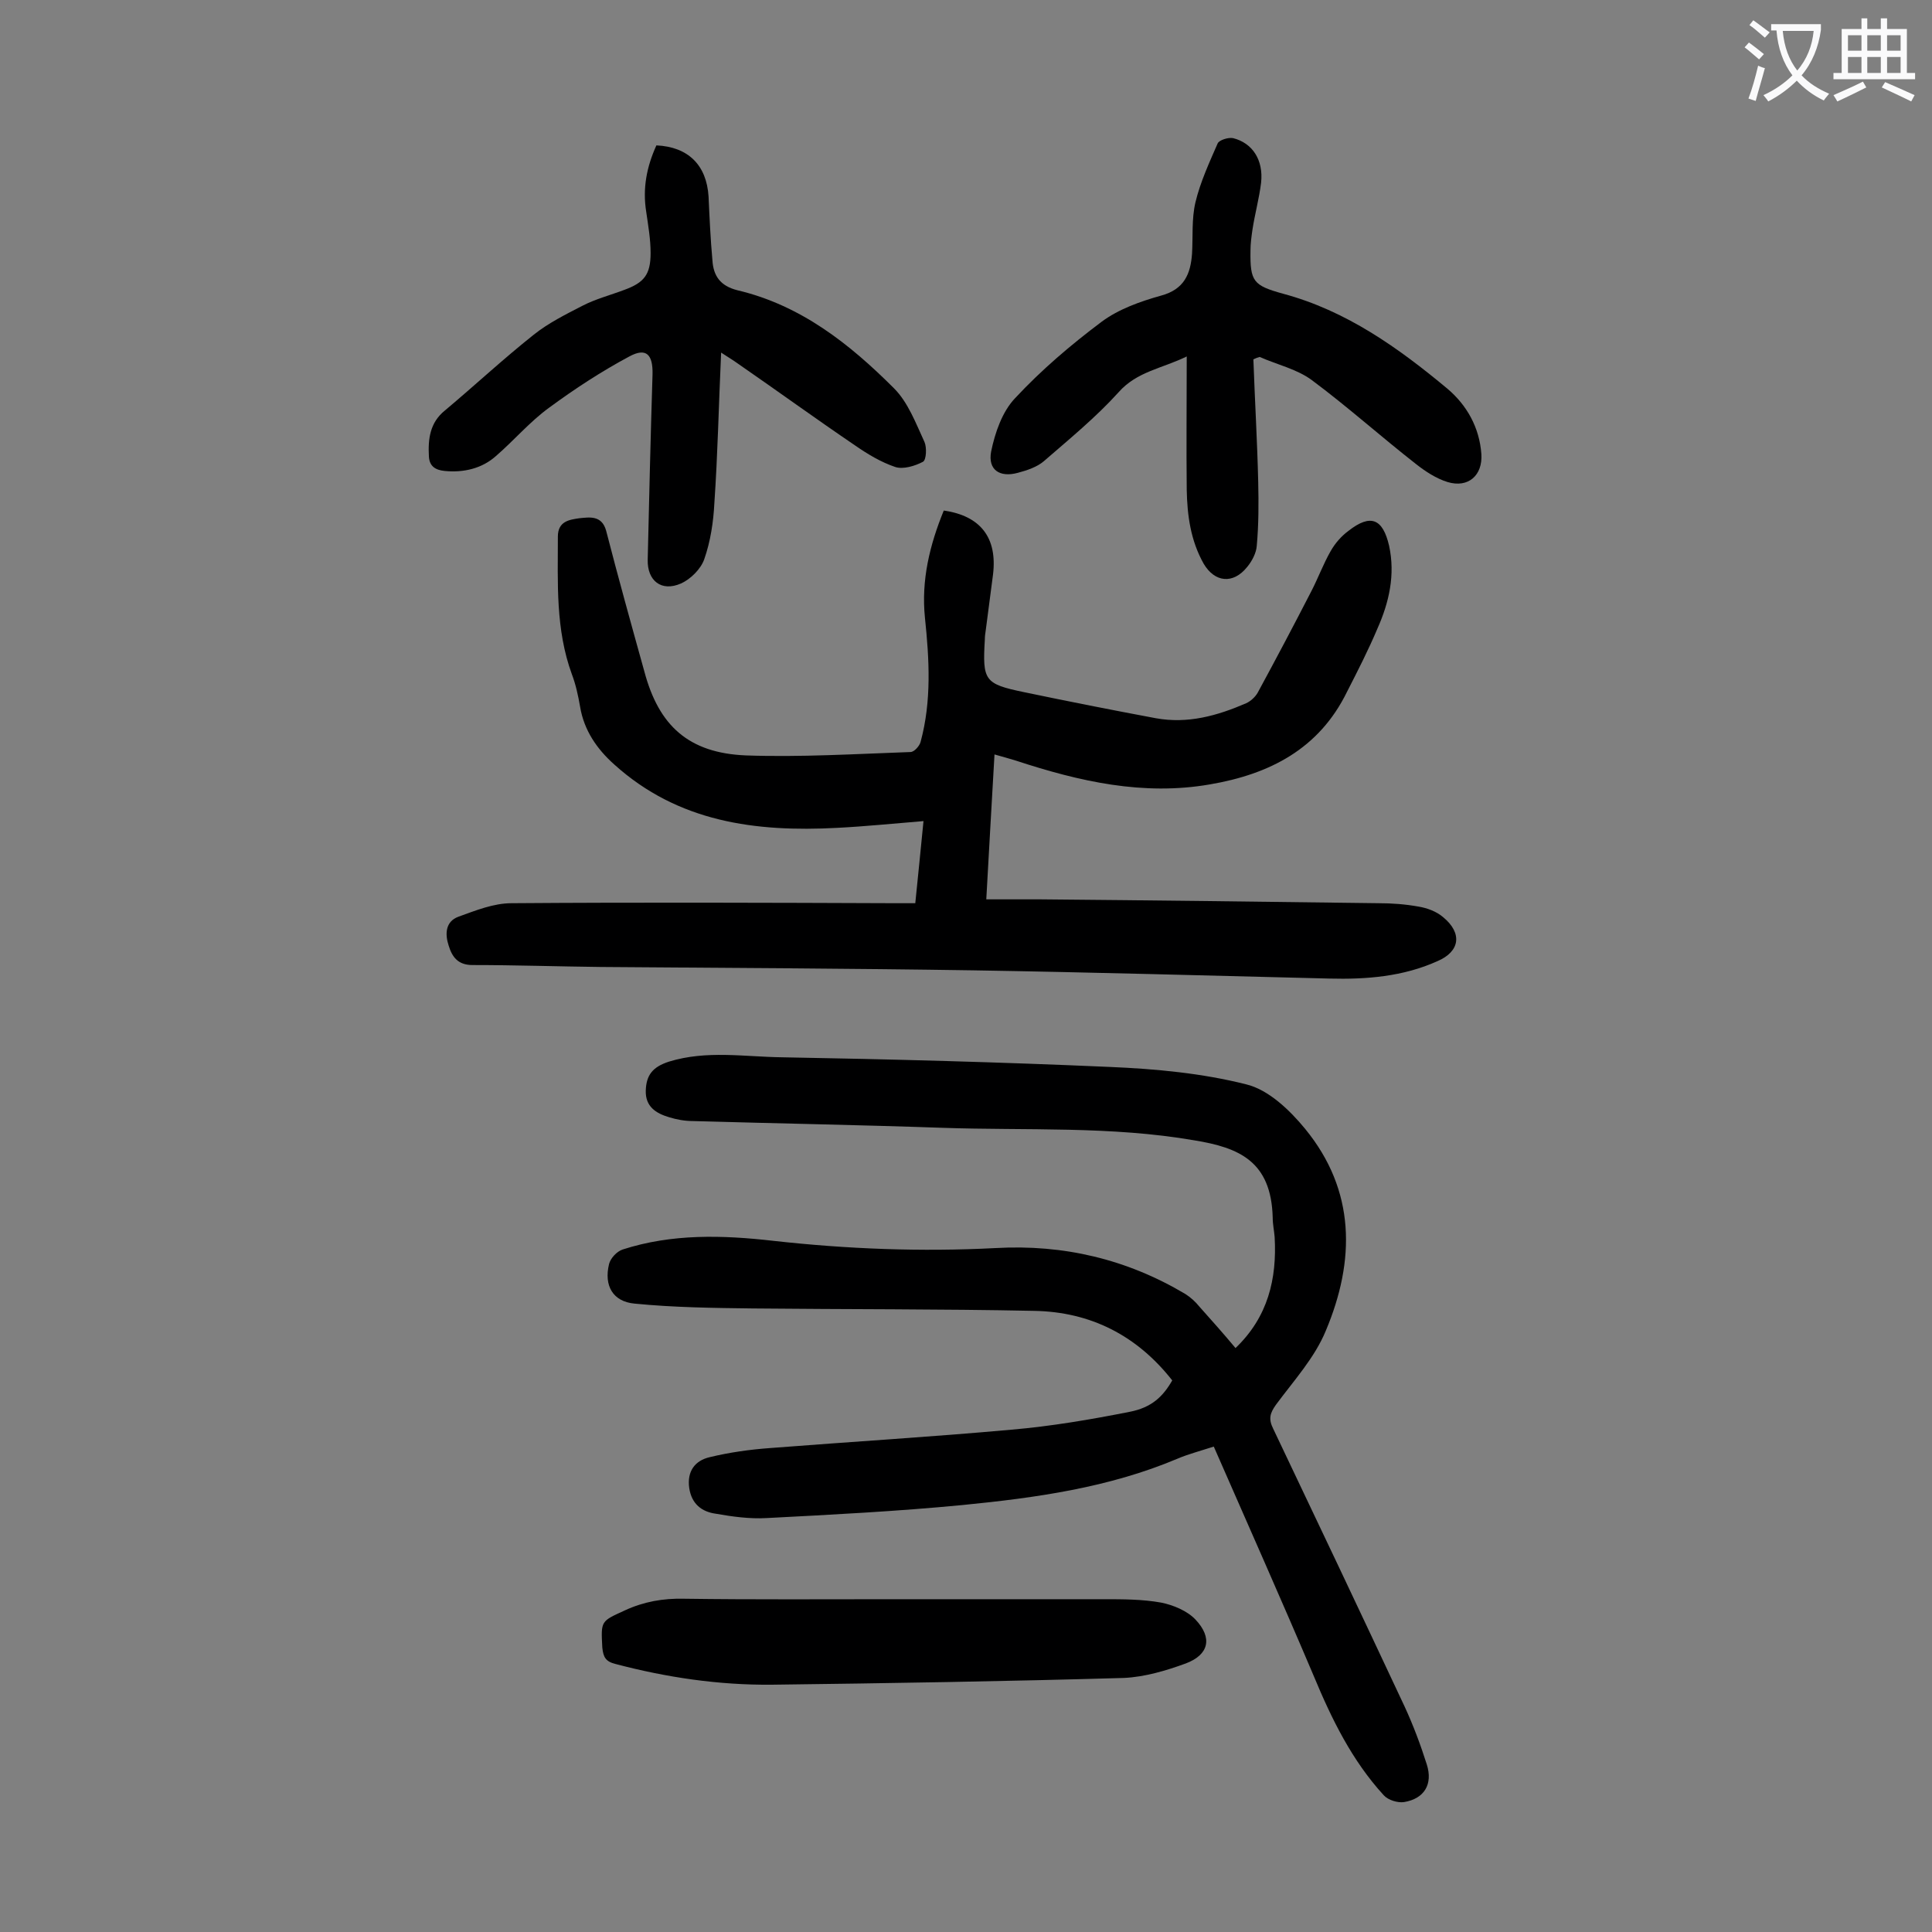
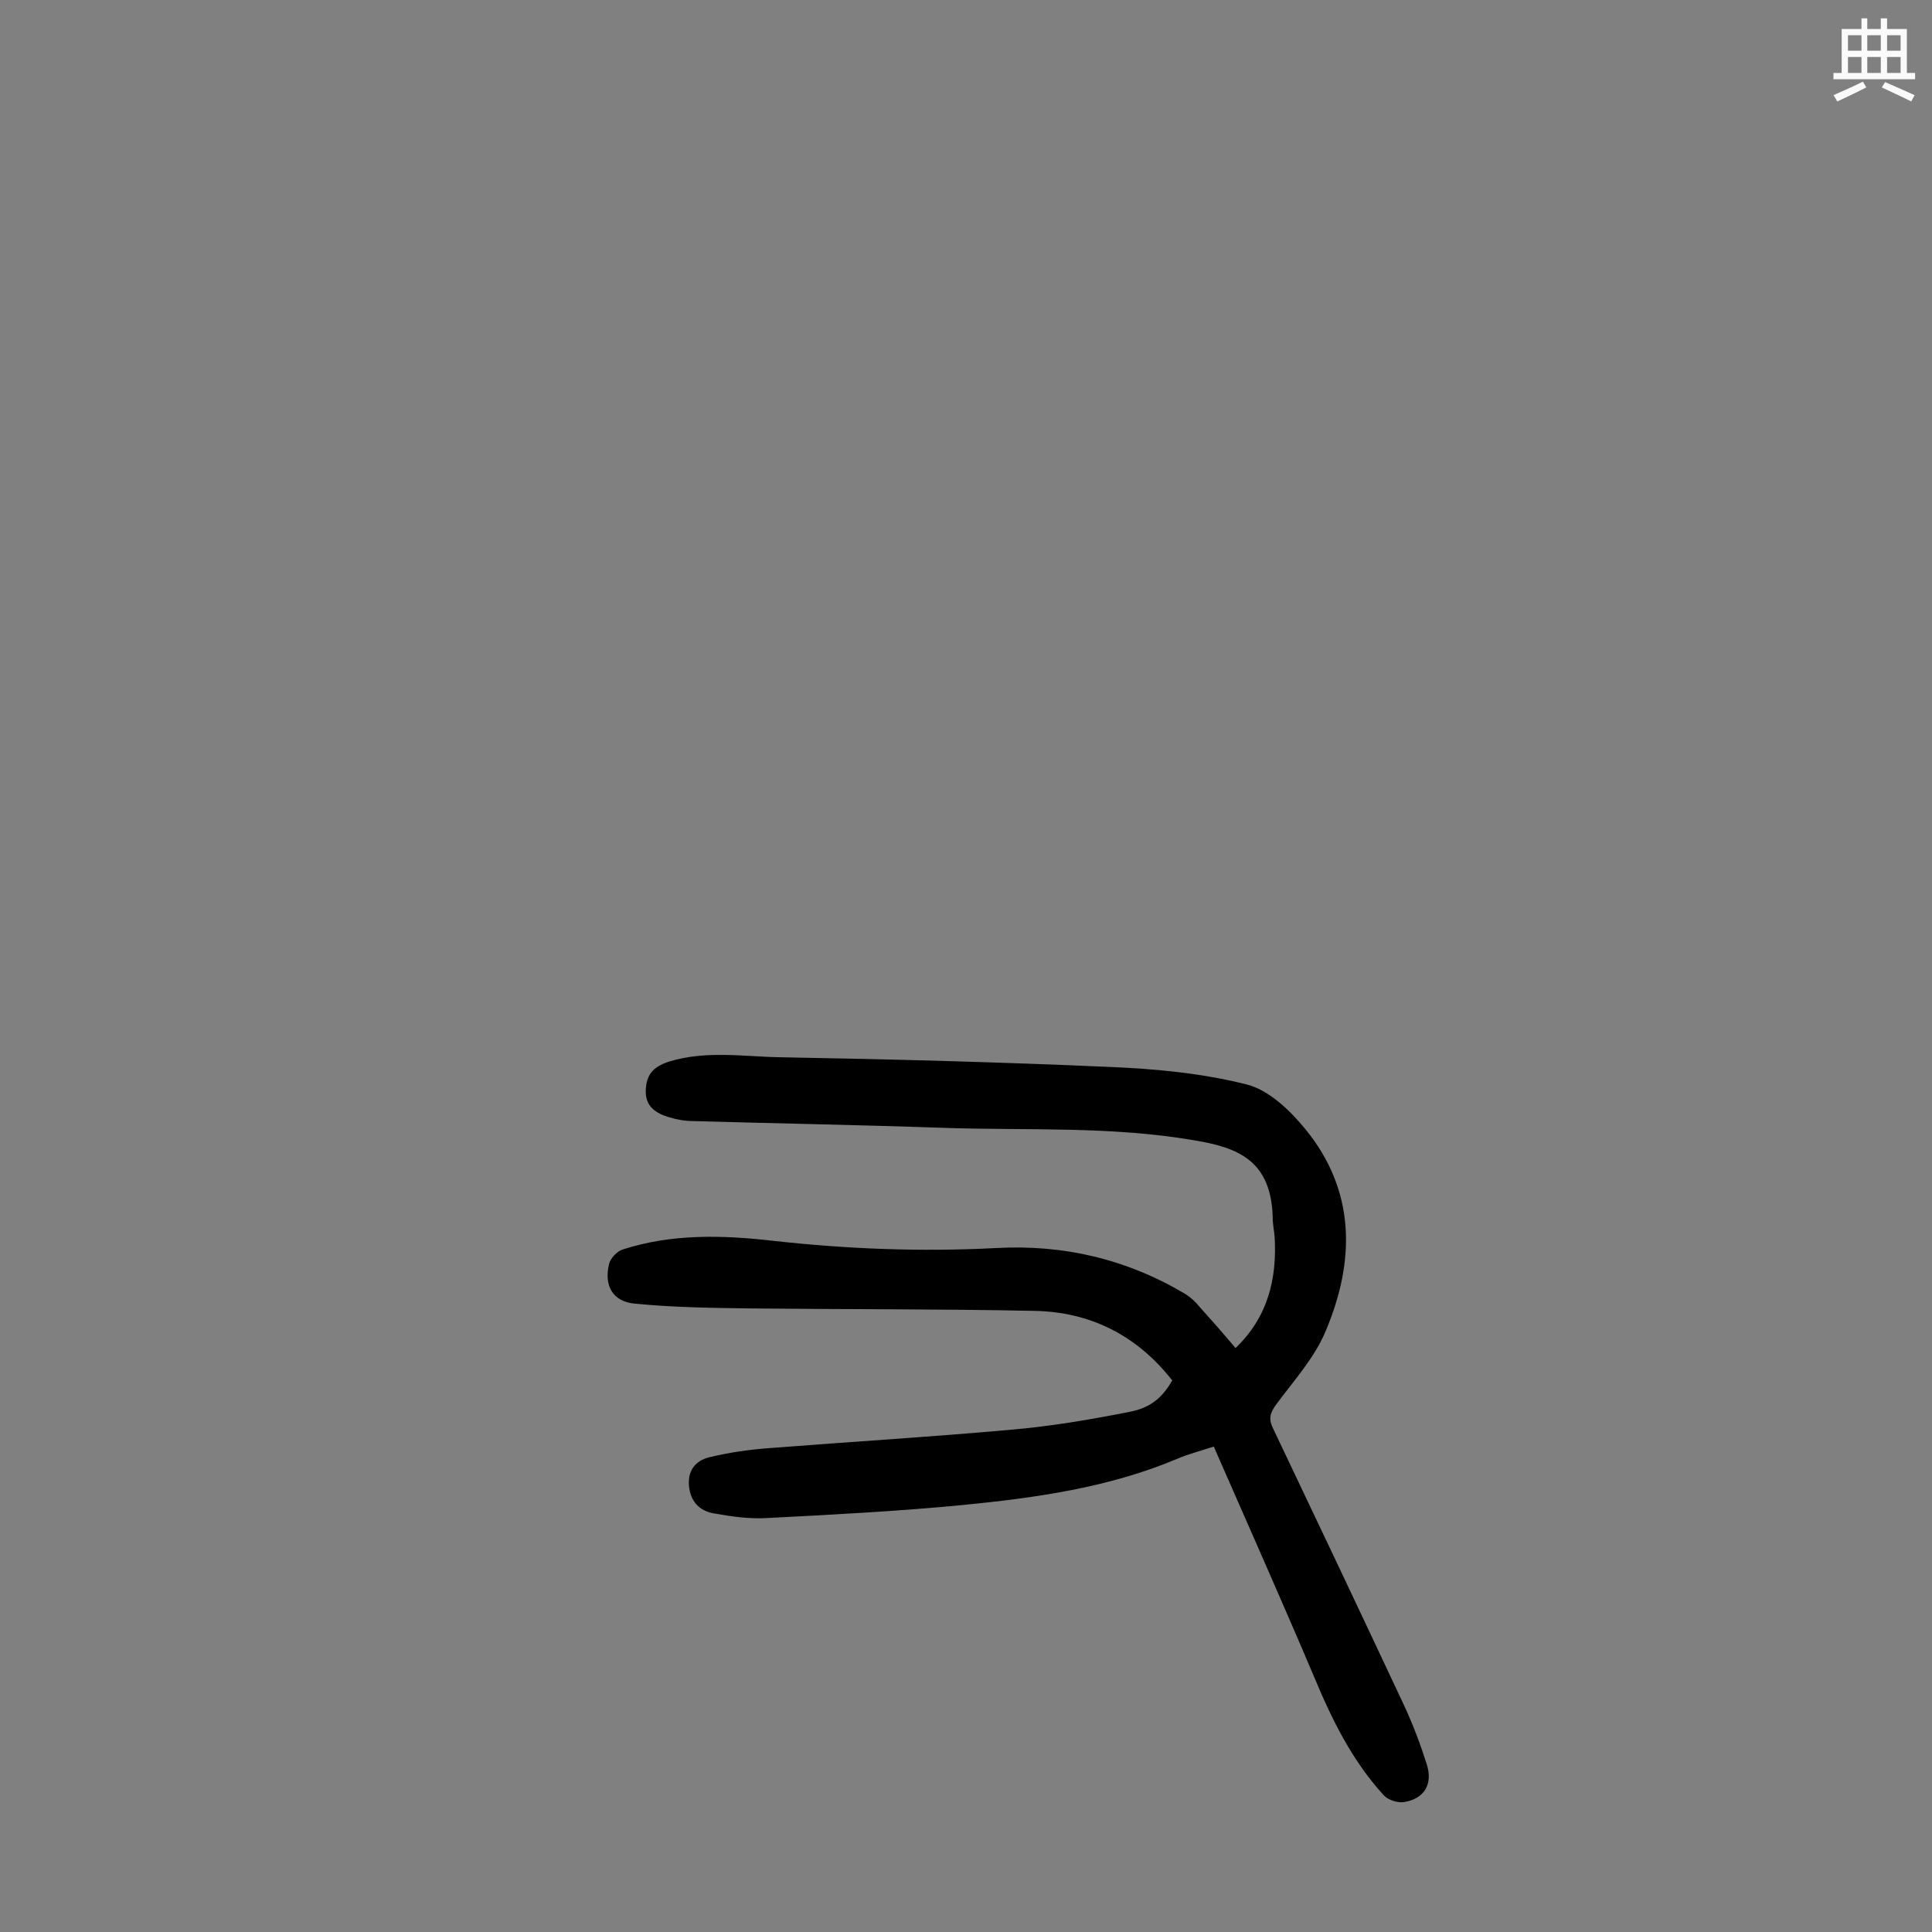
<svg xmlns="http://www.w3.org/2000/svg" enable-background="new 0 0 400 400" viewBox="0 0 400 400">
  <rect x="0" y="0" width="400" height="400" fill="#808080" stroke="none" />
  <g fill="#000001">
    <path d="m251.3 299.5c-3.1 1-5.4 1.6-7.5 2.5-14.2 6-29.3 8.1-44.5 9.6-13.5 1.3-27.1 2-40.6 2.7-3.5.2-7.1-.3-10.5-.9-2.9-.4-5-2-5.5-5.3-.5-3.5 1.2-5.7 4.2-6.4 4.1-1 8.4-1.6 12.6-1.9 16.6-1.3 33.3-2.3 49.9-3.8 8.2-.7 16.4-2.1 24.5-3.7 4.6-.9 6.9-3.2 8.8-6.5-7.3-9.3-16.9-14.2-28.6-14.4-19.4-.4-38.9-.3-58.3-.5-8.1-.1-16.3-.2-24.4-1-4.5-.4-6.4-3.7-5.3-8.2.3-1.2 1.6-2.6 2.8-3 10.2-3.3 20.7-3 31.2-1.8 15.3 1.7 30.6 2.3 46 1.5 14.1-.8 27.2 2.3 39.3 9.5 1.1.7 2.1 1.6 2.9 2.6 2.5 2.8 5 5.6 7.5 8.6 6.7-6.4 8.6-14.3 8.1-23-.1-1.3-.4-2.6-.4-4-.3-11.7-7-14.5-16.2-16-17.3-3-34.8-2-52.2-2.6-17.2-.6-34.4-.9-51.7-1.4-1.6 0-3.3-.3-4.9-.8-2.7-.8-4.9-2.2-4.8-5.5.1-3.2 1.4-4.9 4.8-6 7.8-2.4 15.6-1 23.4-.9 22.6.4 45.3 1 67.9 2 9.5.4 19.1 1.3 28.2 3.6 4.6 1.1 9 5.3 12.2 9.2 10.5 12.8 10.4 27.3 4.3 41.8-2.3 5.6-6.6 10.3-10.3 15.3-1.3 1.8-1.6 3-.6 5 9.1 19.1 18.2 38.3 27.2 57.5 1.8 3.9 3.3 7.9 4.6 12s-.5 7.1-4.7 7.8c-1.3.2-3.3-.4-4.2-1.4-6.6-7.2-10.8-15.8-14.5-24.7-6.7-15.8-13.7-31.5-20.7-47.5z" />
-     <path d="m189.5 187c.6-5.8 1.1-11 1.7-17-6.2.5-12 1.1-17.9 1.4-16.9.9-32.9-1.2-46.1-13.1-3.6-3.2-6.3-7.1-7.1-12-.4-2.3-.9-4.6-1.7-6.7-3.4-9.3-2.9-18.9-2.9-28.5 0-3.2 2.4-3.5 4.4-3.8 2.1-.2 4.7-.7 5.6 2.6 2.5 9.7 5.2 19.4 7.9 29.1 3 11.3 9.2 16.9 21 17.4 11.3.4 22.7-.3 34.1-.7.8 0 1.9-1.3 2.1-2.1 2.3-8.5 1.8-17.1.9-25.7-.8-7.8 1-15.1 3.9-22.2 7.6 1.1 11.1 5.6 10.2 13.2-.5 3.8-1 7.7-1.5 11.5-.1.7-.2 1.3-.2 2-.5 8.5-.1 9.2 8.1 10.9 9.1 1.9 18.2 3.7 27.3 5.4 6.6 1.2 12.7-.5 18.7-3.1.9-.4 1.9-1.3 2.4-2.2 3.8-7 7.5-14 11.1-21 1.4-2.7 2.5-5.7 4-8.3.9-1.6 2.2-3.1 3.7-4.2 4.6-3.6 7.1-2.5 8.4 3.1 1.3 6 0 11.7-2.4 17.1-1.9 4.5-4.1 8.8-6.3 13.1-5.8 11.9-16.1 17.1-28.4 19.2-13.8 2.4-27-.6-40.1-4.9-1.3-.4-2.7-.8-4.5-1.3-.6 10-1.1 19.6-1.7 30h11.2c23.3.2 46.6.5 70 .8 2.8 0 5.5.2 8.3.7 1.8.3 3.7 1 5.1 2.2 4 3.3 3.5 7.1-1.2 9.1-7.1 3.2-14.7 3.8-22.4 3.6-24.5-.6-49.1-1.3-73.6-1.7-25.8-.4-51.5-.5-77.3-.7-8.8-.1-17.7-.4-26.5-.4-3 0-4.2-1.7-4.9-4-.8-2.4-.7-5 2-6 3.6-1.3 7.3-2.8 11-2.8 26.5-.2 53.1-.1 79.6 0z" />
-     <path d="m259.5 74.4c.3 8.5.8 16.9 1 25.4.1 4.4.1 8.8-.3 13.2-.1 1.5-1 3.2-2 4.4-2.9 3.6-6.7 3.2-9-.7-2.7-4.8-3.4-10-3.5-15.3-.1-8.9 0-17.9 0-27.6-5.1 2.5-10.3 3.1-14.1 7.4-4.7 5.2-10.2 9.7-15.5 14.3-1.4 1.2-3.5 1.9-5.4 2.4-3.7 1-6.2-.6-5.5-4.4.8-3.9 2.3-8.3 5-11.1 5.4-5.8 11.5-11 17.9-15.8 3.5-2.6 8-4.2 12.3-5.4 4.8-1.3 6.1-4.5 6.4-8.7.2-3.5-.1-7.2.7-10.6 1-4.2 2.9-8.3 4.6-12.2.3-.7 2.2-1.3 3.2-1.1 4 1 6.3 4.5 5.8 9.2-.4 3.3-1.3 6.5-1.8 9.8-.2 1.4-.4 2.8-.4 4.3-.1 6.4.6 7.2 6.7 8.9 13.1 3.5 23.9 11.2 34.1 19.7 4 3.4 6.6 8 7 13.5.3 4.4-2.7 7.1-7 5.8-2.3-.7-4.6-2.2-6.5-3.7-7.3-5.7-14.2-11.9-21.6-17.4-3.1-2.3-7.2-3.2-10.8-4.8-.4.1-.9.3-1.3.5z" />
-     <path d="m149.3 73c-.5 10.9-.7 21-1.4 31.2-.2 3.9-.8 7.9-2.1 11.6-.7 2-2.8 4.1-4.8 5-4.1 1.8-7-.6-6.9-4.9.3-12.8.6-25.6 1-38.4.1-4.1-1.3-5.6-4.8-3.7-5.8 3.1-11.3 6.7-16.6 10.6-4 2.9-7.3 6.8-11 10-2.9 2.6-6.7 3.5-10.7 3.1-1.9-.2-3.1-1-3.2-3-.2-3.6.2-7 3.3-9.5 6.2-5.2 12.1-10.7 18.4-15.7 3-2.4 6.6-4.2 10.1-6 2.7-1.4 5.8-2.2 8.7-3.3 4.1-1.5 5.4-3.2 5.4-7.6 0-2.9-.5-5.7-.9-8.5-.8-4.9.1-9.4 2.1-13.8 6.6.3 10.4 4.1 10.8 10.6.2 4.4.4 8.8.8 13.2.2 3.2 1.6 5.3 5.2 6.2 13.1 3.1 23.2 11.1 32.4 20.3 2.9 2.9 4.5 7.2 6.3 11.1.5 1.1.4 3.7-.3 4.1-1.7.9-4.1 1.6-5.7 1.1-3-1-5.8-2.7-8.4-4.5-8.1-5.5-16.1-11.3-24.2-16.9-1.1-.8-2-1.3-3.5-2.3z" />
-     <path d="m185 331.1h43.5c4 0 8 0 11.9.7 2.5.5 5.4 1.7 7.1 3.5 3.6 3.8 2.8 7.3-2 9.1-4.1 1.5-8.5 2.8-12.8 3-24.3.7-48.6 1.1-72.9 1.4-11 .1-21.8-1.5-32.4-4.3-2-.5-2.5-1.4-2.7-3.4-.3-5.6-.3-5.4 4.7-7.7 3.9-1.8 7.9-2.5 12.2-2.4 14.4.2 28.9.1 43.4.1z" />
  </g>
-   <path d="m362.1 8.8c1.1.8 2.1 1.6 3.1 2.4l-1 1.1c-1.3-1.1-2.3-2-3-2.5zm1.9 4.8c.5.2.9.4 1.4.5-.6 2.3-1.3 4.5-1.9 6.8l-1.5-.5c.8-2.1 1.4-4.3 2-6.8zm-1-9.4c1.3.9 2.4 1.8 3.4 2.5l-1 1.1c-1.4-1.2-2.4-2.1-3.2-2.6zm3.7 2.2v-1.4h10.3v1.2c-.5 3.6-1.8 6.8-4 9.4 1.5 1.6 3.4 2.8 5.7 3.8-.3.4-.7.8-1.1 1.4-2.3-1.1-4.1-2.5-5.6-4.1-1.6 1.6-3.6 3.1-5.9 4.3-.3-.5-.7-.9-1-1.3 2.4-1.1 4.4-2.5 6-4.1-1.9-2.5-3-5.6-3.3-9.3h-1.1zm8.8 0h-6.4c.3 3.3 1.3 6 3 8.2 2-2.3 3.1-5.1 3.4-8.2z" fill="#fafafb" />
  <path d="m385.3 3.8h1.3v2.2h2.8v-2.2h1.3v2.2h4.1v9.1h1.7v1.3h-16.9v-1.3h1.7v-9.1h4.1v-2.2zm.4 13.1.7 1.2c-1.8.9-3.8 1.9-6 2.9-.2-.4-.5-.8-.8-1.3 2.3-1 4.3-1.9 6.1-2.8zm-3.1-6.4h2.8v-3.2h-2.8zm0 4.6h2.8v-3.3h-2.8zm4-4.6h2.8v-3.2h-2.8zm0 4.6h2.8v-3.3h-2.8zm3.7 1.9c2.1.9 4.1 1.8 6.1 2.7l-.7 1.3c-2.2-1.1-4.2-2-6.1-2.9zm3.2-9.7h-2.8v3.2h2.8zm-2.8 7.8h2.8v-3.3h-2.8z" fill="#fafafb" />
</svg>